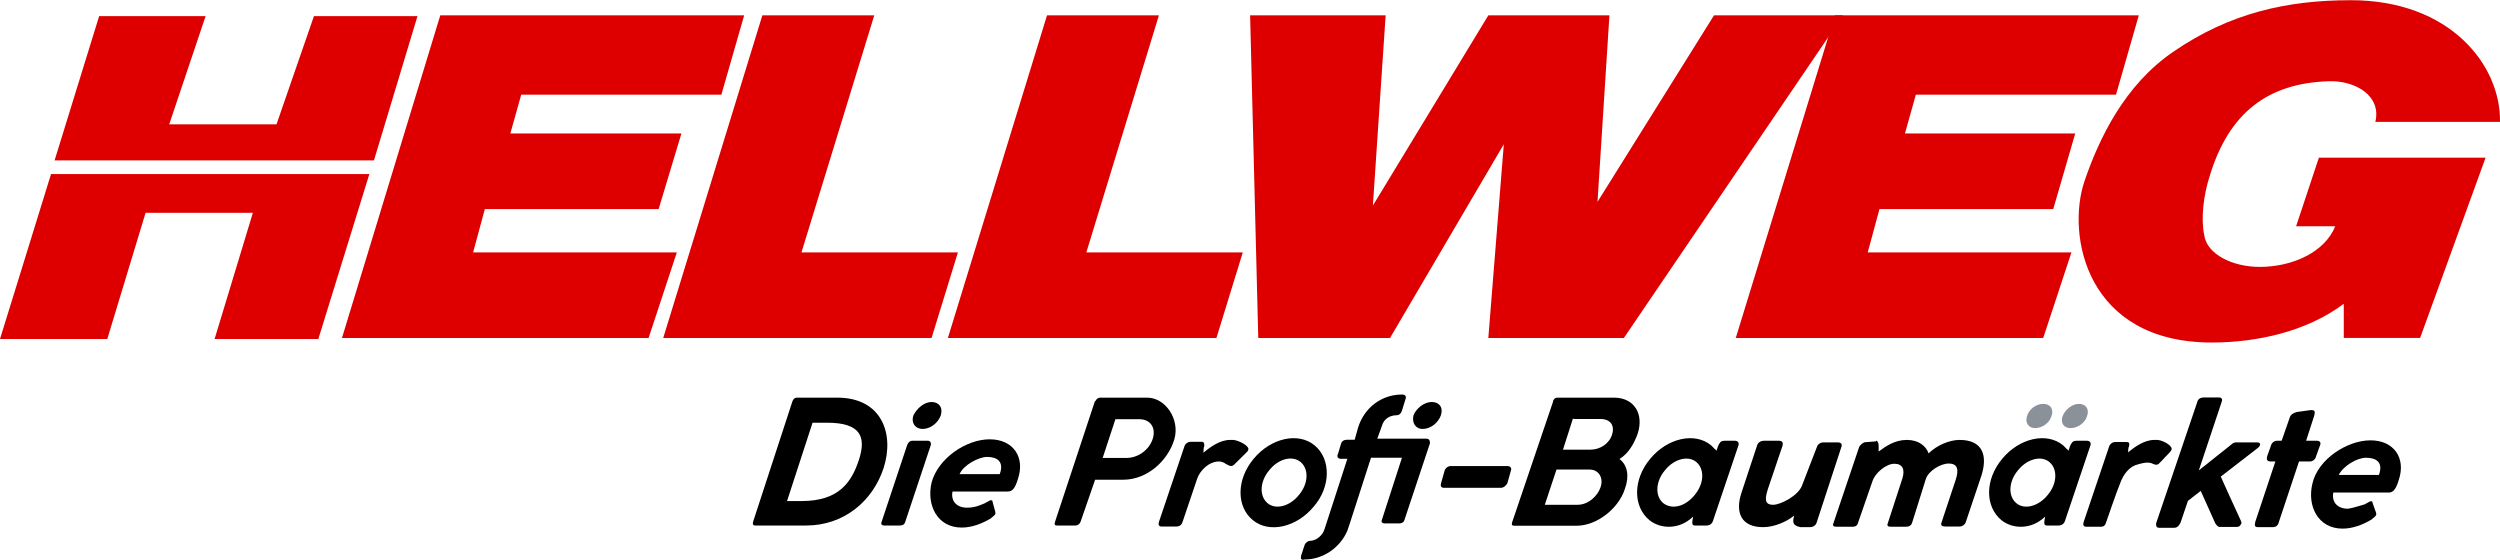
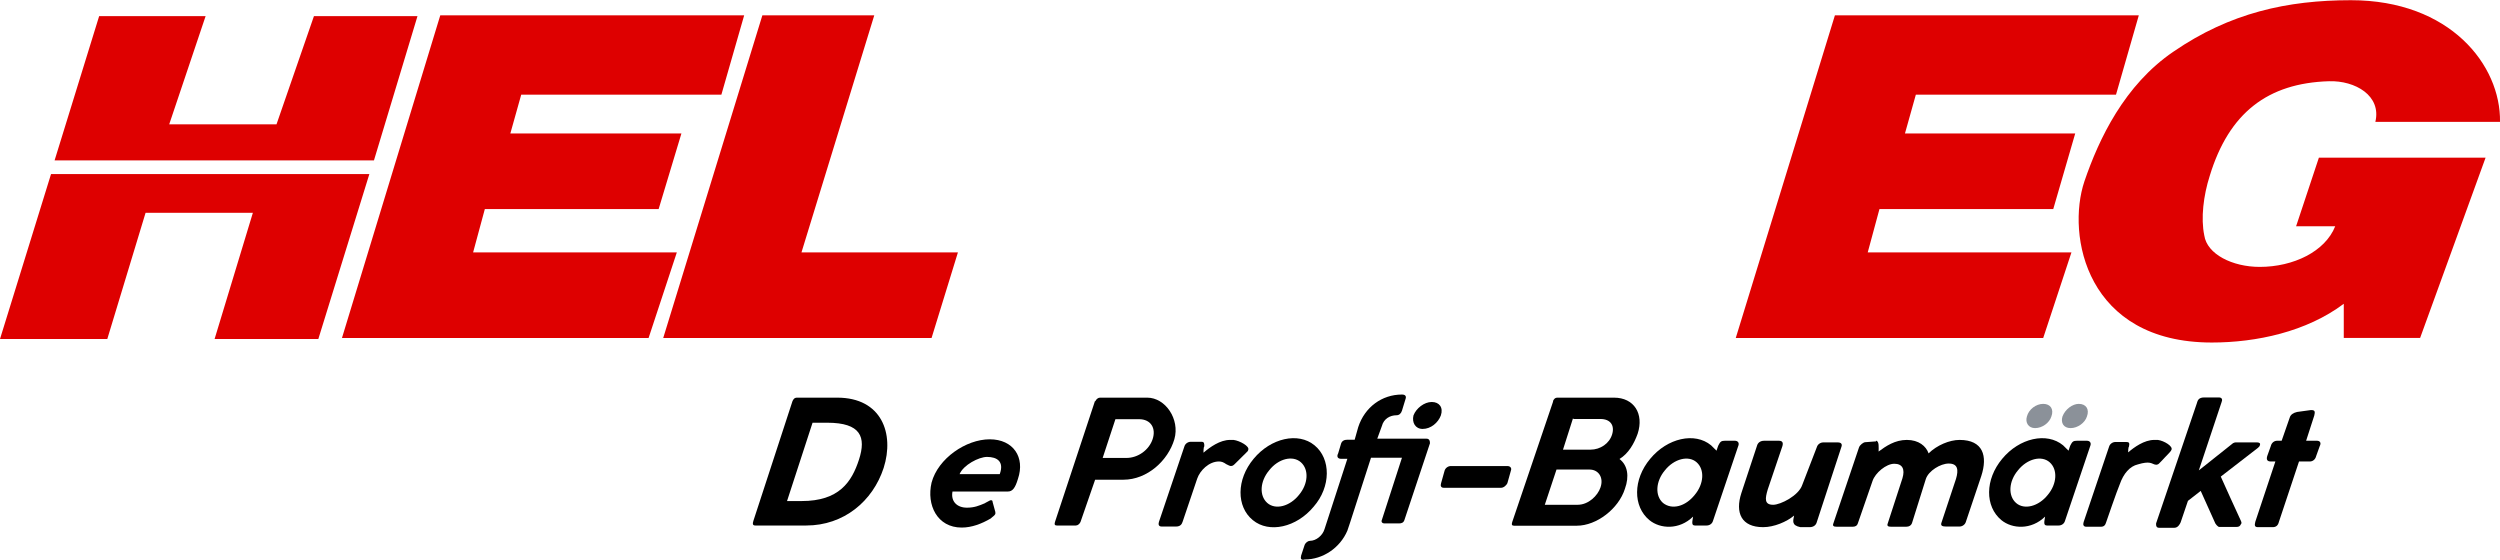
<svg xmlns="http://www.w3.org/2000/svg" width="183" height="41" viewBox="0 0 183 41" fill="none">
  <g clip-path="url(#clip0_3040_189)">
    <path d="M49.544 18.475H34.632L35.489 15.305H48.212L49.88 9.769H37.357L38.153 6.932H52.804L54.473 1.123H32.228L25.032 24.74H47.477L49.544 18.475Z" fill="#DE0000" />
    <path d="M70.12 18.475H58.668L63.996 1.123H55.805L48.548 24.74H68.191L70.12 18.475Z" fill="#DE0000" />
-     <path d="M134.912 1.123H125.465L116.938 14.774L117.81 1.123H108.946L100.495 15.047L101.429 1.123H91.508L92.105 24.74H101.75L110.079 10.557L108.946 24.74H118.867L134.912 1.123Z" fill="#DE0000" />
    <path d="M181.929 11.543H169.742L168.074 16.564H170.937C170.202 18.414 167.875 19.537 165.41 19.537C163.419 19.537 161.552 18.611 161.353 17.231C161.092 15.972 161.291 14.319 161.751 12.878C163.159 8.252 166.007 6.082 170.477 5.946C172.406 5.885 174.335 7.008 173.876 8.919H183.001C183.062 4.763 179.342 0.015 172.085 0.015C167.431 0.015 163.236 0.94 159.102 3.777C155.504 6.219 153.636 10.178 152.58 13.272C151.248 17.231 152.718 25.073 161.904 25.073C165.165 25.073 168.839 24.285 171.564 22.237V24.739H177.152L181.944 11.543H181.929Z" fill="#DE0000" />
-     <path d="M90.972 18.475H79.52L84.832 1.123H76.642L69.385 24.74H89.043L90.972 18.475Z" fill="#DE0000" />
    <path d="M151.63 18.475H136.718L137.576 15.305H150.298L151.906 9.769H139.443L140.239 6.932H154.891L156.56 1.123H134.315L127.058 24.74H149.563L151.63 18.475Z" fill="#DE0000" />
    <path d="M3.736 12.741L0 24.815H7.854L10.656 15.578H18.51L15.708 24.815H23.302L27.037 12.741H3.736Z" fill="#DE0000" />
    <path d="M27.374 11.74L30.559 1.183H22.98L20.24 9.101H12.386L15.05 1.183H7.257L3.996 11.74H27.374Z" fill="#DE0000" />
    <path d="M60.535 30.943H59.479L57.611 36.677H58.683C61.408 36.677 62.342 35.297 62.878 33.643C63.414 31.99 63.016 30.943 60.551 30.943M58.009 29.366C58.071 29.229 58.147 29.108 58.346 29.108H61.285C64.547 29.108 65.481 31.747 64.684 34.25C63.888 36.692 61.76 38.467 59.02 38.467H55.284C55.085 38.467 55.085 38.33 55.146 38.133L58.009 29.366Z" fill="black" />
-     <path d="M68.191 29.427C68.726 29.427 69.048 29.821 68.864 30.413C68.665 30.944 68.129 31.399 67.532 31.399C66.996 31.399 66.675 30.944 66.859 30.413C67.119 29.882 67.655 29.427 68.191 29.427ZM66.261 38.209C66.2 38.406 66.062 38.467 65.864 38.467H64.731C64.531 38.467 64.47 38.331 64.531 38.209L66.399 32.597C66.461 32.4 66.598 32.263 66.797 32.263H67.93C68.068 32.263 68.191 32.4 68.129 32.597L66.261 38.209Z" fill="black" />
    <path d="M73.182 34.705C73.519 33.78 72.983 33.446 72.248 33.446C71.651 33.446 70.518 34.038 70.242 34.705H73.182ZM72.125 36.813C72.263 36.753 72.462 36.616 72.523 36.616C72.585 36.616 72.661 36.616 72.661 36.753L72.86 37.481V37.617C72.799 37.754 72.661 37.815 72.523 37.951C71.85 38.345 71.13 38.618 70.395 38.618C68.604 38.618 67.808 36.965 68.191 35.327C68.665 33.552 70.717 32.157 72.447 32.157C74.177 32.157 75.049 33.476 74.514 35.054C74.315 35.721 74.116 35.979 73.779 35.979H69.722C69.584 36.707 70.058 37.162 70.778 37.162C71.314 37.162 71.651 37.026 72.11 36.829" fill="black" />
    <path d="M81.648 30.685L80.715 33.522H82.445C83.317 33.522 84.113 32.93 84.374 32.142C84.634 31.353 84.251 30.685 83.379 30.685H81.648ZM80.179 29.366C80.24 29.229 80.378 29.108 80.516 29.108H83.976C85.308 29.108 86.379 30.685 85.966 32.142C85.507 33.719 83.976 35.115 82.23 35.115H80.163L79.092 38.209C79.031 38.345 78.893 38.467 78.755 38.467H77.362C77.224 38.467 77.163 38.406 77.224 38.209L80.148 29.366H80.179Z" fill="black" />
    <path d="M88.109 33.127C88.568 32.733 89.303 32.202 90.038 32.202H90.298C90.757 32.263 91.492 32.672 91.37 32.93C91.37 32.991 91.308 33.067 91.232 33.127L90.436 33.916C90.298 34.053 90.237 34.113 90.099 34.113C90.038 34.113 89.9 34.053 89.762 33.977C89.563 33.84 89.425 33.78 89.226 33.78C88.491 33.78 87.833 34.447 87.634 35.039L86.562 38.209C86.501 38.406 86.363 38.542 86.088 38.542H85.031C84.832 38.542 84.771 38.406 84.832 38.209L86.7 32.672C86.761 32.475 86.96 32.339 87.159 32.339H87.956C88.155 32.339 88.155 32.475 88.155 32.672C88.093 32.733 88.093 33.067 88.093 33.127" fill="black" />
    <path d="M110.339 34.114C110.538 34.114 110.676 34.25 110.599 34.447L110.339 35.373C110.278 35.509 110.079 35.706 109.88 35.706H105.685C105.486 35.706 105.424 35.57 105.486 35.373L105.746 34.447C105.807 34.25 106.006 34.114 106.205 34.114H110.339Z" fill="black" />
    <path d="M115.146 30.61L114.411 32.915H116.417C117.152 32.915 117.81 32.46 118.009 31.793C118.208 31.125 117.871 30.67 117.152 30.67H115.161V30.61H115.146ZM113.936 34.371L113.079 36.95H115.483C116.279 36.95 116.952 36.282 117.152 35.691C117.412 34.963 117.014 34.371 116.355 34.371H113.952H113.936ZM113.676 29.366C113.737 29.229 113.814 29.108 114.013 29.108H118.147C119.616 29.108 120.351 30.291 119.877 31.747C119.616 32.475 119.203 33.203 118.545 33.598C119.142 34.053 119.28 34.857 118.943 35.782C118.484 37.238 116.876 38.482 115.422 38.482H110.829C110.691 38.482 110.629 38.421 110.691 38.224L113.691 29.381L113.676 29.366Z" fill="black" />
    <path d="M131.328 37.739C130.793 38.194 129.859 38.588 129.063 38.588C127.47 38.588 126.996 37.542 127.47 36.086L128.603 32.658C128.665 32.4 128.864 32.263 129.139 32.263H130.211C130.471 32.263 130.548 32.4 130.471 32.658L129.399 35.828C129.2 36.495 129.139 36.95 129.797 36.95C130.333 36.95 131.665 36.283 131.926 35.494L132.997 32.718C133.058 32.521 133.258 32.385 133.457 32.385H134.528C134.789 32.385 134.865 32.521 134.789 32.718L132.997 38.194C132.936 38.452 132.737 38.588 132.461 38.588H131.788C131.129 38.452 131.252 38.133 131.328 37.739Z" fill="black" />
    <path d="M137.315 32.263C137.575 32.263 137.514 32.794 137.514 33.052C138.05 32.657 138.708 32.202 139.581 32.202C140.453 32.202 140.989 32.657 141.173 33.188C141.77 32.596 142.704 32.202 143.439 32.202C145.169 32.202 145.506 33.385 145.031 34.841C144.97 35.039 144.893 35.236 144.832 35.433L143.898 38.209C143.837 38.406 143.638 38.542 143.439 38.542H142.444C142.183 38.542 142.046 38.482 142.107 38.285L143.179 35.054C143.378 34.386 143.316 33.931 142.643 33.931C142.046 33.931 141.173 34.462 140.974 35.054L139.979 38.224C139.918 38.482 139.719 38.558 139.52 38.558H138.448C138.188 38.558 138.111 38.497 138.188 38.3L139.259 35.008C139.458 34.341 139.259 33.947 138.662 33.947C138.065 33.947 137.269 34.614 137.07 35.206L135.998 38.3C135.937 38.497 135.799 38.558 135.6 38.558H134.467C134.207 38.558 134.13 38.497 134.207 38.3L136.075 32.763C136.136 32.566 136.412 32.369 136.534 32.369L137.33 32.308L137.315 32.263Z" fill="black" />
    <path d="M155.765 33.127C156.224 32.733 156.959 32.202 157.694 32.202H157.954C158.413 32.263 159.087 32.672 158.949 32.93C158.949 32.991 158.689 33.264 158.49 33.461C158.352 33.598 158.015 33.992 157.954 33.992C157.816 34.053 157.755 33.992 157.694 33.992C157.495 33.931 157.357 33.734 156.499 33.992C155.902 34.129 155.443 34.659 155.167 35.448C154.968 35.903 154.172 38.224 154.172 38.224C154.111 38.421 154.035 38.558 153.774 38.558H152.718C152.519 38.558 152.458 38.421 152.519 38.224L154.387 32.688C154.448 32.49 154.647 32.354 154.846 32.354H155.642C155.841 32.354 155.902 32.414 155.841 32.688C155.78 32.748 155.78 33.082 155.78 33.143" fill="black" />
    <path d="M167.614 30.549C167.676 30.352 167.875 30.215 168.15 30.155L169.145 30.018H169.207C169.467 30.018 169.467 30.155 169.406 30.412L168.808 32.263H169.605C169.804 32.263 169.941 32.4 169.804 32.657L169.543 33.385C169.482 33.643 169.283 33.78 169.084 33.78H168.288L166.818 38.194C166.757 38.452 166.619 38.588 166.359 38.588H165.287C165.027 38.588 165.027 38.452 165.088 38.194L166.558 33.78H166.221C165.961 33.78 165.884 33.643 165.961 33.385L166.221 32.657C166.282 32.4 166.481 32.263 166.68 32.263H167.017L167.614 30.549Z" fill="black" />
    <path d="M104.812 29.426C105.348 29.426 105.669 29.821 105.47 30.412C105.271 30.943 104.735 31.398 104.138 31.398C103.602 31.398 103.342 30.928 103.465 30.412C103.664 29.881 104.261 29.426 104.797 29.426M95.228 40.712L95.488 39.923C95.549 39.726 95.748 39.589 95.886 39.589C96.346 39.589 96.82 39.195 96.958 38.725L98.627 33.583H98.152C97.953 33.583 97.815 33.446 97.953 33.188L98.152 32.521C98.213 32.263 98.412 32.187 98.627 32.187H99.162L99.423 31.262C99.897 29.806 101.153 28.88 102.623 28.88C102.883 28.88 102.959 29.017 102.883 29.214L102.623 30.064C102.561 30.261 102.424 30.397 102.224 30.397C101.75 30.397 101.291 30.655 101.153 31.186L100.816 32.111H104.414C104.613 32.111 104.674 32.248 104.674 32.445L102.806 38.057C102.745 38.254 102.607 38.315 102.408 38.315H101.352C101.153 38.315 101.092 38.179 101.153 38.057L102.623 33.507H100.357L98.826 38.254C98.764 38.452 98.688 38.649 98.627 38.846C98.091 40.105 96.835 40.954 95.503 40.954C95.304 41.015 95.167 40.954 95.243 40.697" fill="black" />
-     <path d="M174.136 34.766C174.473 33.841 173.937 33.507 173.202 33.507C172.528 33.507 171.533 34.099 171.196 34.766H174.121H174.136ZM173.141 36.89C173.278 36.829 173.478 36.692 173.539 36.692C173.6 36.692 173.677 36.692 173.677 36.829L173.937 37.557V37.694C173.876 37.83 173.738 37.891 173.6 38.027C172.942 38.422 172.207 38.695 171.472 38.695C169.681 38.695 168.869 37.041 169.267 35.403C169.665 33.628 171.793 32.233 173.523 32.233C175.253 32.233 176.126 33.553 175.59 35.13C175.391 35.797 175.192 36.055 174.855 36.055H170.798C170.66 36.783 171.135 37.239 171.87 37.239C172.268 37.178 172.666 37.041 173.141 36.905" fill="black" />
    <path d="M95.09 36.222C94.416 37.072 93.36 37.345 92.763 36.814C92.165 36.283 92.227 35.236 92.9 34.432C93.574 33.568 94.63 33.31 95.228 33.841C95.825 34.372 95.763 35.418 95.09 36.222ZM96.223 32.597C95.028 31.611 93.023 32.066 91.767 33.583C90.497 35.1 90.497 37.087 91.706 38.073C92.9 39.059 94.906 38.604 96.161 37.087C97.432 35.631 97.432 33.583 96.223 32.597Z" fill="black" />
    <path d="M121.73 36.814C121.133 36.283 121.194 35.236 121.867 34.432C122.541 33.583 123.598 33.31 124.195 33.841C124.792 34.372 124.73 35.418 124.057 36.222C123.383 37.072 122.388 37.345 121.73 36.814ZM126.996 32.263H126.261C126.001 32.263 125.925 32.324 125.787 32.597C125.787 32.597 125.726 32.733 125.649 32.991C125.511 32.855 125.389 32.733 125.251 32.597C124.057 31.611 122.051 32.066 120.796 33.583C119.525 35.1 119.525 37.072 120.735 38.073C121.531 38.725 122.924 38.801 123.934 37.815C123.873 38.209 123.797 38.467 124.072 38.467H124.929C125.129 38.467 125.328 38.346 125.389 38.133L127.257 32.597C127.318 32.4 127.195 32.263 126.996 32.263Z" fill="black" />
    <path d="M152.166 29.563C152.702 29.563 152.962 29.957 152.763 30.488C152.625 30.943 152.089 31.338 151.569 31.338C151.048 31.338 150.834 30.943 150.972 30.488C151.171 29.957 151.706 29.563 152.166 29.563ZM149.563 29.563C150.099 29.563 150.359 29.957 150.16 30.488C150.022 30.943 149.502 31.338 148.966 31.338C148.491 31.338 148.231 30.943 148.369 30.488C148.507 29.957 149.042 29.563 149.563 29.563Z" fill="#8B9199" />
    <path d="M147.573 36.814C146.976 36.283 147.037 35.236 147.711 34.432C148.384 33.583 149.441 33.31 150.038 33.841C150.635 34.372 150.574 35.418 149.9 36.222C149.226 37.072 148.17 37.345 147.573 36.814ZM152.763 32.263H152.028C151.768 32.263 151.691 32.324 151.553 32.597C151.553 32.597 151.492 32.733 151.416 32.991C151.278 32.855 151.155 32.733 151.018 32.597C149.823 31.611 147.818 32.066 146.562 33.583C145.292 35.1 145.292 37.072 146.501 38.073C147.297 38.725 148.69 38.801 149.701 37.815C149.64 38.209 149.563 38.467 149.839 38.467H150.696C150.895 38.467 151.094 38.346 151.155 38.133L153.023 32.597C153.084 32.4 152.962 32.263 152.763 32.263Z" fill="black" />
    <path d="M160.816 29.487C160.877 29.29 160.954 29.093 161.352 29.093H162.423C162.684 29.093 162.684 29.29 162.623 29.427L160.954 34.432L163.357 32.521C163.495 32.384 163.618 32.384 163.694 32.384H165.225C165.363 32.384 165.485 32.445 165.424 32.581C165.424 32.642 165.363 32.718 165.286 32.779L162.561 34.887C162.561 34.887 163.954 37.981 164.031 38.118C164.092 38.254 164.092 38.315 164.031 38.376C163.97 38.512 163.893 38.573 163.694 38.573H162.423C162.423 38.573 162.286 38.512 162.163 38.315L161.092 35.934L160.158 36.662L159.622 38.239C159.561 38.376 159.423 38.634 159.162 38.634H158.03C157.769 38.634 157.83 38.3 157.83 38.3L160.831 29.457L160.816 29.487Z" fill="black" />
  </g>
  <defs>
    <clipPath id="clip0_3040_189">
      <rect width="183" height="41" fill="white" />
    </clipPath>
  </defs>
</svg>